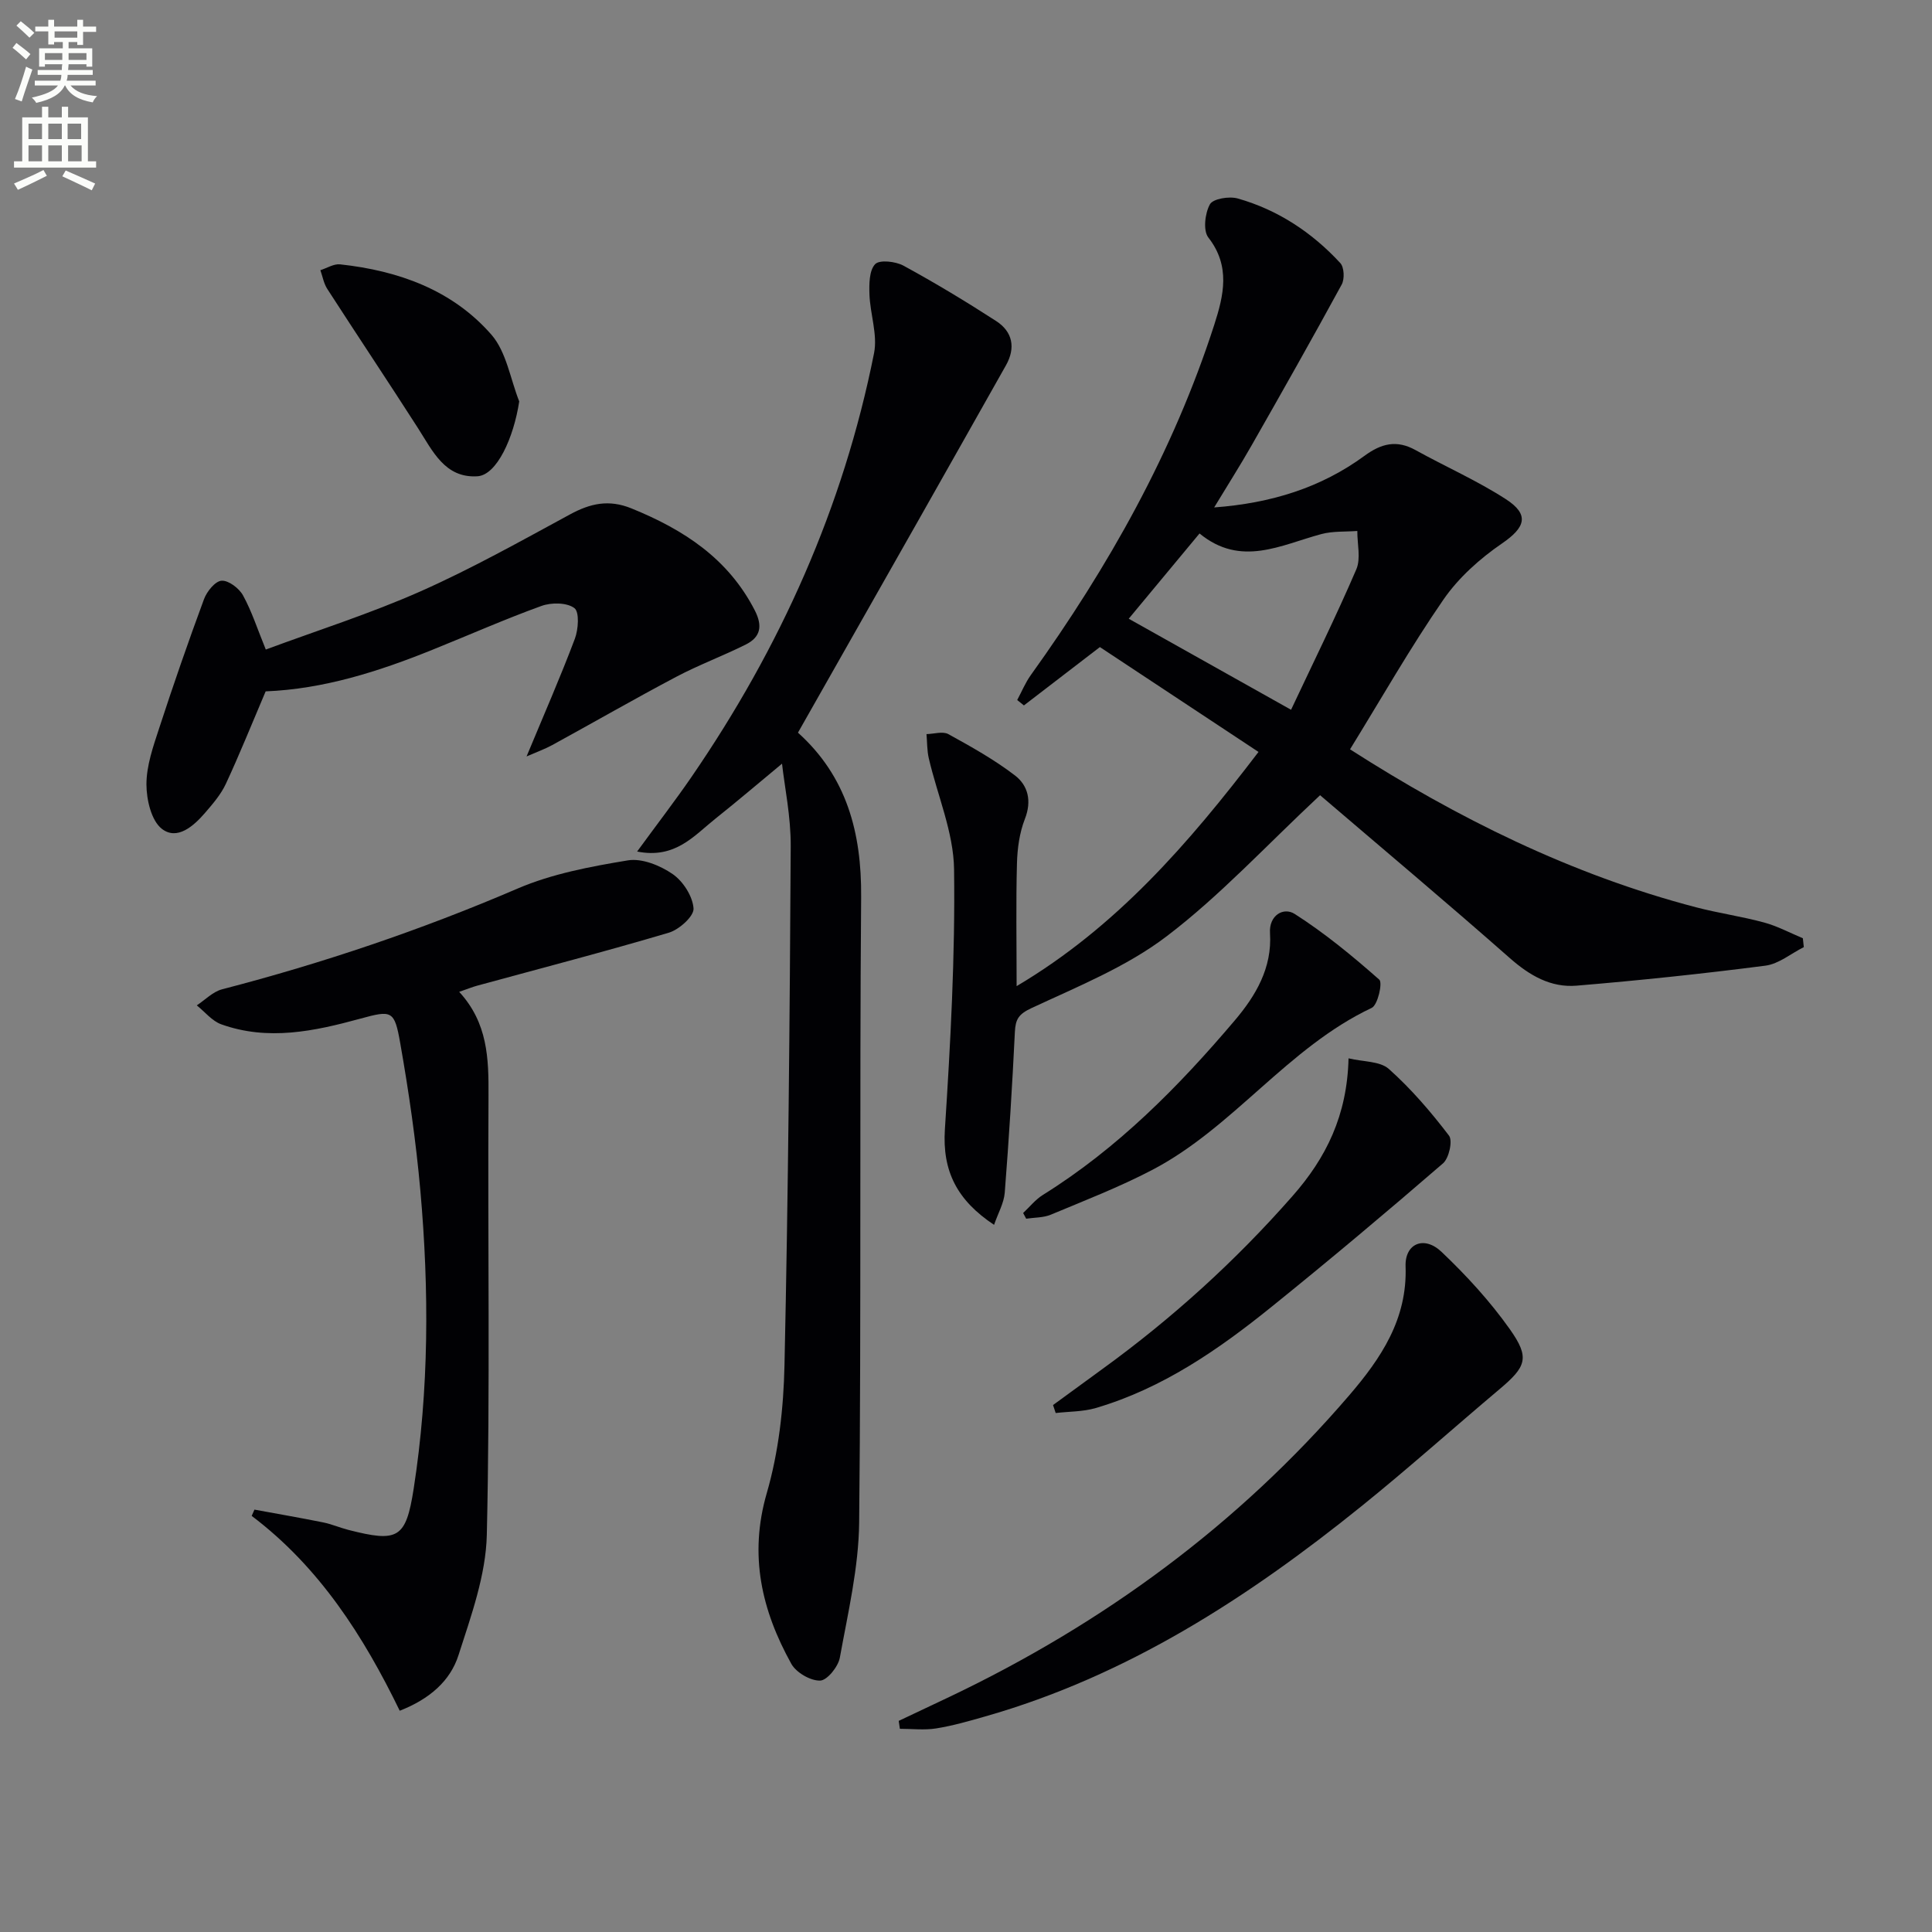
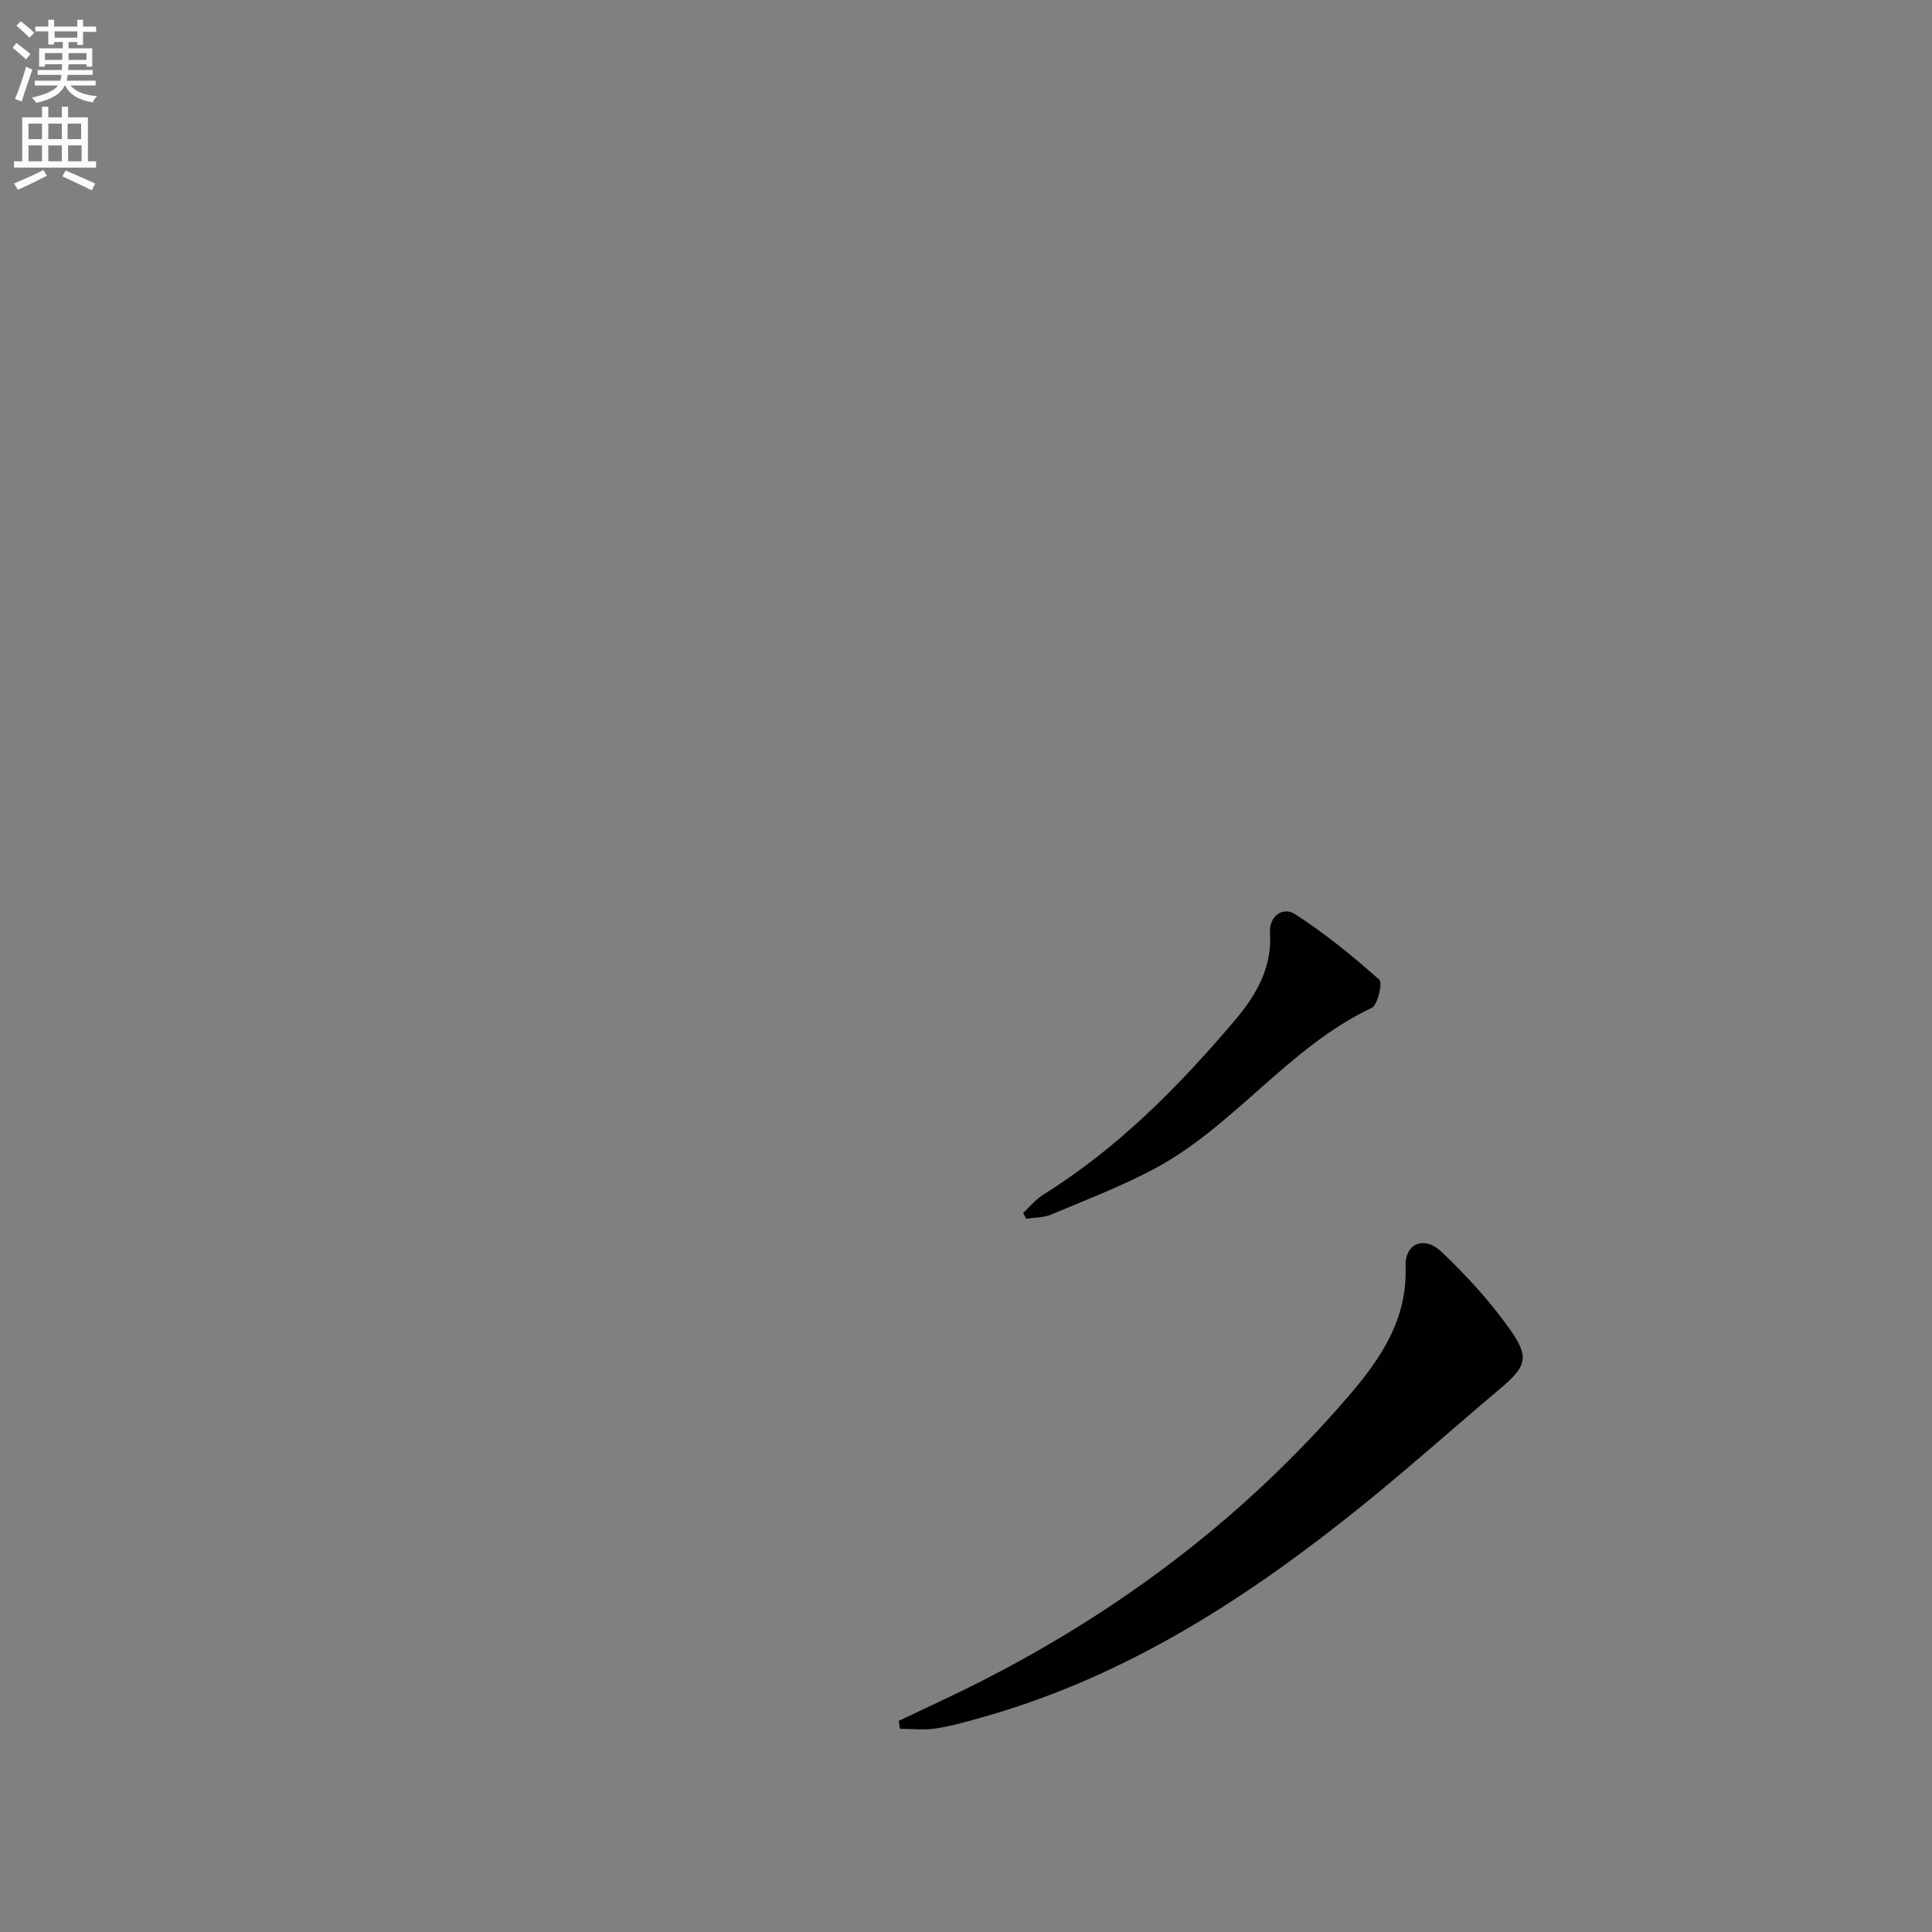
<svg xmlns="http://www.w3.org/2000/svg" enable-background="new 0 0 400 400" viewBox="0 0 400 400">
  <rect x="0" y="0" width="400" height="400" fill="#808080" stroke="none" />
  <path d="m2.6 9.9.8-1c.9.7 1.9 1.4 2.9 2.3l-.9 1.1c-1.1-1-2-1.8-2.8-2.4zm.5 10.6c.9-2.1 1.6-4.3 2.3-6.7.4.2.8.4 1.3.6-.7 2.1-1.5 4.3-2.2 6.6zm.3-15.2.9-.9c1 .8 2 1.6 2.8 2.4l-1 1c-.9-.9-1.8-1.7-2.7-2.5zm12.6-1.2h1.2v1.4h2.7v1.1h-2.7v2.7h-1.2v-.6h-1.8v1.3h4.9v3.8h-1.2v-.5h-3.7c0 .4-.1.9-.1 1.2h5.1v1h-5.2c0 .5-.1.9-.2 1.2h6v1h-5.2c1.1 1.3 2.9 2 5.5 2.2-.4.4-.7.8-.9 1.3-2.9-.5-4.8-1.6-5.7-3.5h-.1c-.8 1.7-2.7 2.9-5.9 3.6-.2-.4-.6-.8-.9-1.1 2.8-.6 4.6-1.4 5.4-2.5h-4.8v-1h5.3c.1-.3.2-.7.2-1.2h-4.9v-1h5c0-.4 0-.8.1-1.2h-3.6v.5h-1.2v-3.8h4.9v-1.3h-1.8v.5h-1.2v-2.7h-2.7v-1h2.7v-1.4h1.2v1.4h4.8zm-6.7 8.3h3.6c0-.4 0-.9 0-1.4h-3.6zm1.9-4.6h4.8v-1.3h-4.7v1.3zm6.7 3.2h-3.7v1.4h3.7z" fill="#fbfcfa" />
  <path d="m8.7 22.1h1.3v2.2h2.8v-2.2h1.3v2.2h4.1v9.1h1.7v1.3h-17v-1.3h1.7v-9.1h4.1zm.3 13.1.7 1.2c-1.8.9-3.8 1.9-6 2.9-.2-.4-.5-.8-.8-1.3 2.3-1 4.4-1.9 6.1-2.8zm-3.1-6.4h2.8v-3.2h-2.8zm0 4.6h2.8v-3.3h-2.8zm4.1-4.6h2.8v-3.2h-2.8zm0 4.6h2.8v-3.3h-2.8zm3.6 1.9c2.1.9 4.1 1.8 6.1 2.7l-.7 1.4c-2.2-1.1-4.2-2-6.1-2.9zm3.2-9.7h-2.8v3.2h2.8zm-2.7 7.8h2.8v-3.3h-2.8z" fill="#fbfcfa" />
  <g fill="#010104">
-     <path d="m205.81 253.59c-7.67-5.09-10.74-11.12-10.18-19.78 1.16-17.91 2.14-35.88 1.9-53.81-.1-7.7-3.46-15.34-5.24-23.03-.37-1.61-.32-3.32-.47-4.98 1.52-.03 3.36-.63 4.52 0 4.74 2.61 9.52 5.28 13.8 8.56 2.71 2.08 3.51 5.28 2.05 9.01-1.12 2.86-1.56 6.12-1.64 9.22-.22 8.14-.07 16.29-.07 25.39 20.62-12.22 35.57-29.47 50.08-48.49-11.41-7.55-22.43-14.83-32.84-21.71-5.82 4.47-10.77 8.27-15.73 12.08-.46-.37-.92-.75-1.39-1.12.93-1.72 1.68-3.57 2.81-5.15 16.08-22.41 29.5-46.21 38-72.57 1.94-6.03 3.4-12.1-1.23-18.03-1.13-1.44-.71-5.02.32-6.88.64-1.16 3.99-1.71 5.75-1.21 8.33 2.36 15.4 7.04 21.25 13.38.8.87.91 3.29.29 4.43-6.08 11.17-12.35 22.25-18.65 33.3-2.36 4.15-4.93 8.18-7.76 12.86 11.8-.88 22.11-4.08 31.14-10.7 3.49-2.56 6.65-3.33 10.54-1.18 6.21 3.44 12.76 6.32 18.7 10.16 5 3.23 4.02 5.88-.78 9.17-4.57 3.13-8.99 7.08-12.12 11.61-6.85 9.92-12.83 20.44-19.35 31.02 22.07 14.14 45.73 25.94 71.7 32.72 4.64 1.21 9.42 1.88 14.05 3.14 2.76.75 5.34 2.15 8 3.25.07.61.14 1.23.2 1.84-2.65 1.33-5.18 3.48-7.95 3.84-12.99 1.68-26.03 3.05-39.08 4.14-5.34.45-9.73-2.09-13.83-5.7-13.2-11.63-26.68-22.94-39.29-33.73-11.22 10.48-20.75 20.84-31.78 29.22-8.31 6.32-18.4 10.39-27.98 14.86-2.67 1.25-3.3 2.31-3.43 4.93-.54 11.11-1.23 22.22-2.1 33.31-.18 2.14-1.37 4.2-2.21 6.63zm27.88-125.49c11.51 6.46 22.55 12.64 33.61 18.85 4.62-9.82 9.32-19.33 13.51-29.07.97-2.26.18-5.28.21-7.95-2.48.19-5.06.01-7.43.64-8.39 2.24-16.66 6.93-25.24-.12-5.02 6.05-9.75 11.74-14.66 17.65z" />
-     <path d="m165.21 151.69c10.08 9.06 13.19 20.68 13.08 34.03-.35 43.16.04 86.33-.41 129.49-.1 9.35-2.32 18.71-4 27.99-.34 1.88-2.64 4.72-4.09 4.75-2 .05-4.94-1.66-5.95-3.46-6.14-11.06-8.82-22.47-5.09-35.35 2.46-8.48 3.48-17.61 3.67-26.48.78-35.8 1.09-71.61 1.29-107.41.04-6.2-1.28-12.41-1.8-17.14-4.46 3.69-9.08 7.64-13.83 11.42-4.38 3.48-8.28 8.35-16.17 6.77 4.28-5.86 7.91-10.57 11.27-15.46 18.37-26.75 31.43-55.83 37.78-87.71.77-3.84-.81-8.11-.95-12.19-.07-2.14-.06-4.94 1.18-6.25.9-.95 4.22-.58 5.86.31 6.55 3.57 12.95 7.43 19.21 11.48 3.39 2.2 4.06 5.52 2.01 9.16-6.02 10.67-12.04 21.35-18.08 32.01-8.27 14.61-16.56 29.2-24.98 44.04z" />
-     <path d="m95.07 205.35c5.93 6.45 6.11 13.81 6.07 21.45-.18 30.32.35 60.65-.35 90.95-.19 8.38-3.26 16.82-5.87 24.96-1.71 5.33-6 9.07-12.16 11.48-7.49-15.43-16.63-29.75-30.65-40.34.19-.43.38-.86.57-1.3 4.73.87 9.48 1.69 14.19 2.64 1.78.36 3.49 1.1 5.26 1.56 10.27 2.62 11.91 1.81 13.52-8.55 3.18-20.48 3.21-41.11 1.38-61.71-.91-10.23-2.39-20.43-4.17-30.54-1.19-6.79-1.74-6.83-8.25-5.05-9.53 2.61-19.11 4.65-28.81 1.17-1.91-.69-3.38-2.58-5.06-3.92 1.73-1.13 3.32-2.82 5.22-3.32 20.92-5.43 41.29-12.31 61.17-20.85 7.16-3.08 15.12-4.57 22.87-5.85 2.91-.48 6.69 1.06 9.27 2.84 2.16 1.49 4.15 4.6 4.32 7.12.11 1.6-2.97 4.37-5.1 5.01-13.17 3.91-26.47 7.36-39.72 10.98-.93.25-1.84.63-3.7 1.27z" />
-     <path d="m55 143.14c-2.85 6.69-5.38 13-8.24 19.15-1.03 2.21-2.72 4.16-4.33 6.03-2.37 2.74-5.75 5.71-8.9 3.3-2.2-1.69-3.21-6.06-3.21-9.23 0-3.86 1.38-7.79 2.61-11.55 2.93-8.99 6.03-17.93 9.31-26.8.59-1.59 2.32-3.73 3.64-3.81 1.45-.09 3.63 1.57 4.44 3.05 1.81 3.29 2.97 6.95 4.71 11.2 10.68-3.96 21.61-7.43 32.02-12.04 10.59-4.7 20.75-10.4 30.95-15.93 4.21-2.29 8.05-3.16 12.74-1.25 10.8 4.39 20.03 10.37 25.54 21.13 1.64 3.21 1.2 5.51-1.85 7.04-4.73 2.37-9.74 4.22-14.41 6.69-8.63 4.56-17.1 9.44-25.67 14.13-1.54.84-3.22 1.44-5.33 2.36 3.65-8.78 7.03-16.48 9.99-24.34.74-1.95.98-5.57-.09-6.37-1.55-1.17-4.76-1.19-6.81-.45-7.64 2.76-15.09 6.07-22.63 9.1-11.11 4.48-22.45 8.11-34.48 8.59z" />
    <path d="m186.07 356.29c3.52-1.67 7.05-3.32 10.57-5 31.81-15.17 59.67-35.57 82.69-62.39 6.62-7.71 12.06-15.81 11.68-26.7-.17-4.73 3.82-6.46 7.44-3.02 5.15 4.89 10.04 10.22 14.14 16.01 4.21 5.94 3.41 7.76-2.17 12.46-9.54 8.04-18.84 16.37-28.55 24.2-23.47 18.93-48.51 35.14-77.89 43.52-3.35.96-6.72 1.93-10.15 2.48-2.45.39-5.01.08-7.52.08-.07-.56-.15-1.1-.24-1.64z" />
-     <path d="m279.2 219.12c3.03.73 6.5.55 8.35 2.2 4.61 4.11 8.7 8.88 12.45 13.8.8 1.05 0 4.67-1.24 5.74-11.66 10.08-23.47 20-35.47 29.68-11.01 8.89-22.62 16.92-36.43 20.98-2.64.77-5.52.71-8.29 1.03-.18-.55-.37-1.1-.55-1.65 3.41-2.49 6.81-4.98 10.22-7.46 14.45-10.48 27.58-22.39 39.37-35.82 6.94-7.88 11.31-16.67 11.59-28.5z" />
    <path d="m211.83 251.14c1.35-1.26 2.54-2.78 4.08-3.74 15.46-9.63 28.09-22.39 39.75-36.15 4.32-5.1 7.74-10.84 7.28-18.06-.24-3.7 2.81-5.44 5.11-3.97 6.22 3.97 11.98 8.72 17.52 13.61.72.64-.32 5.25-1.57 5.84-17.42 8.22-28.64 24.79-45.52 33.59-6.75 3.52-13.89 6.29-20.93 9.23-1.54.64-3.38.57-5.09.83-.21-.39-.42-.78-.63-1.18z" />
-     <path d="m107.5 83.11c-1.14 7.49-4.62 15.26-8.67 15.5-6.72.41-9.25-5.23-12.29-9.97-6.19-9.65-12.56-19.18-18.78-28.82-.73-1.13-.97-2.58-1.43-3.88 1.36-.43 2.78-1.35 4.08-1.21 12.07 1.31 23.23 5.29 31.33 14.56 3.11 3.57 3.91 9.15 5.76 13.82z" />
+     <path d="m107.5 83.11z" />
  </g>
</svg>